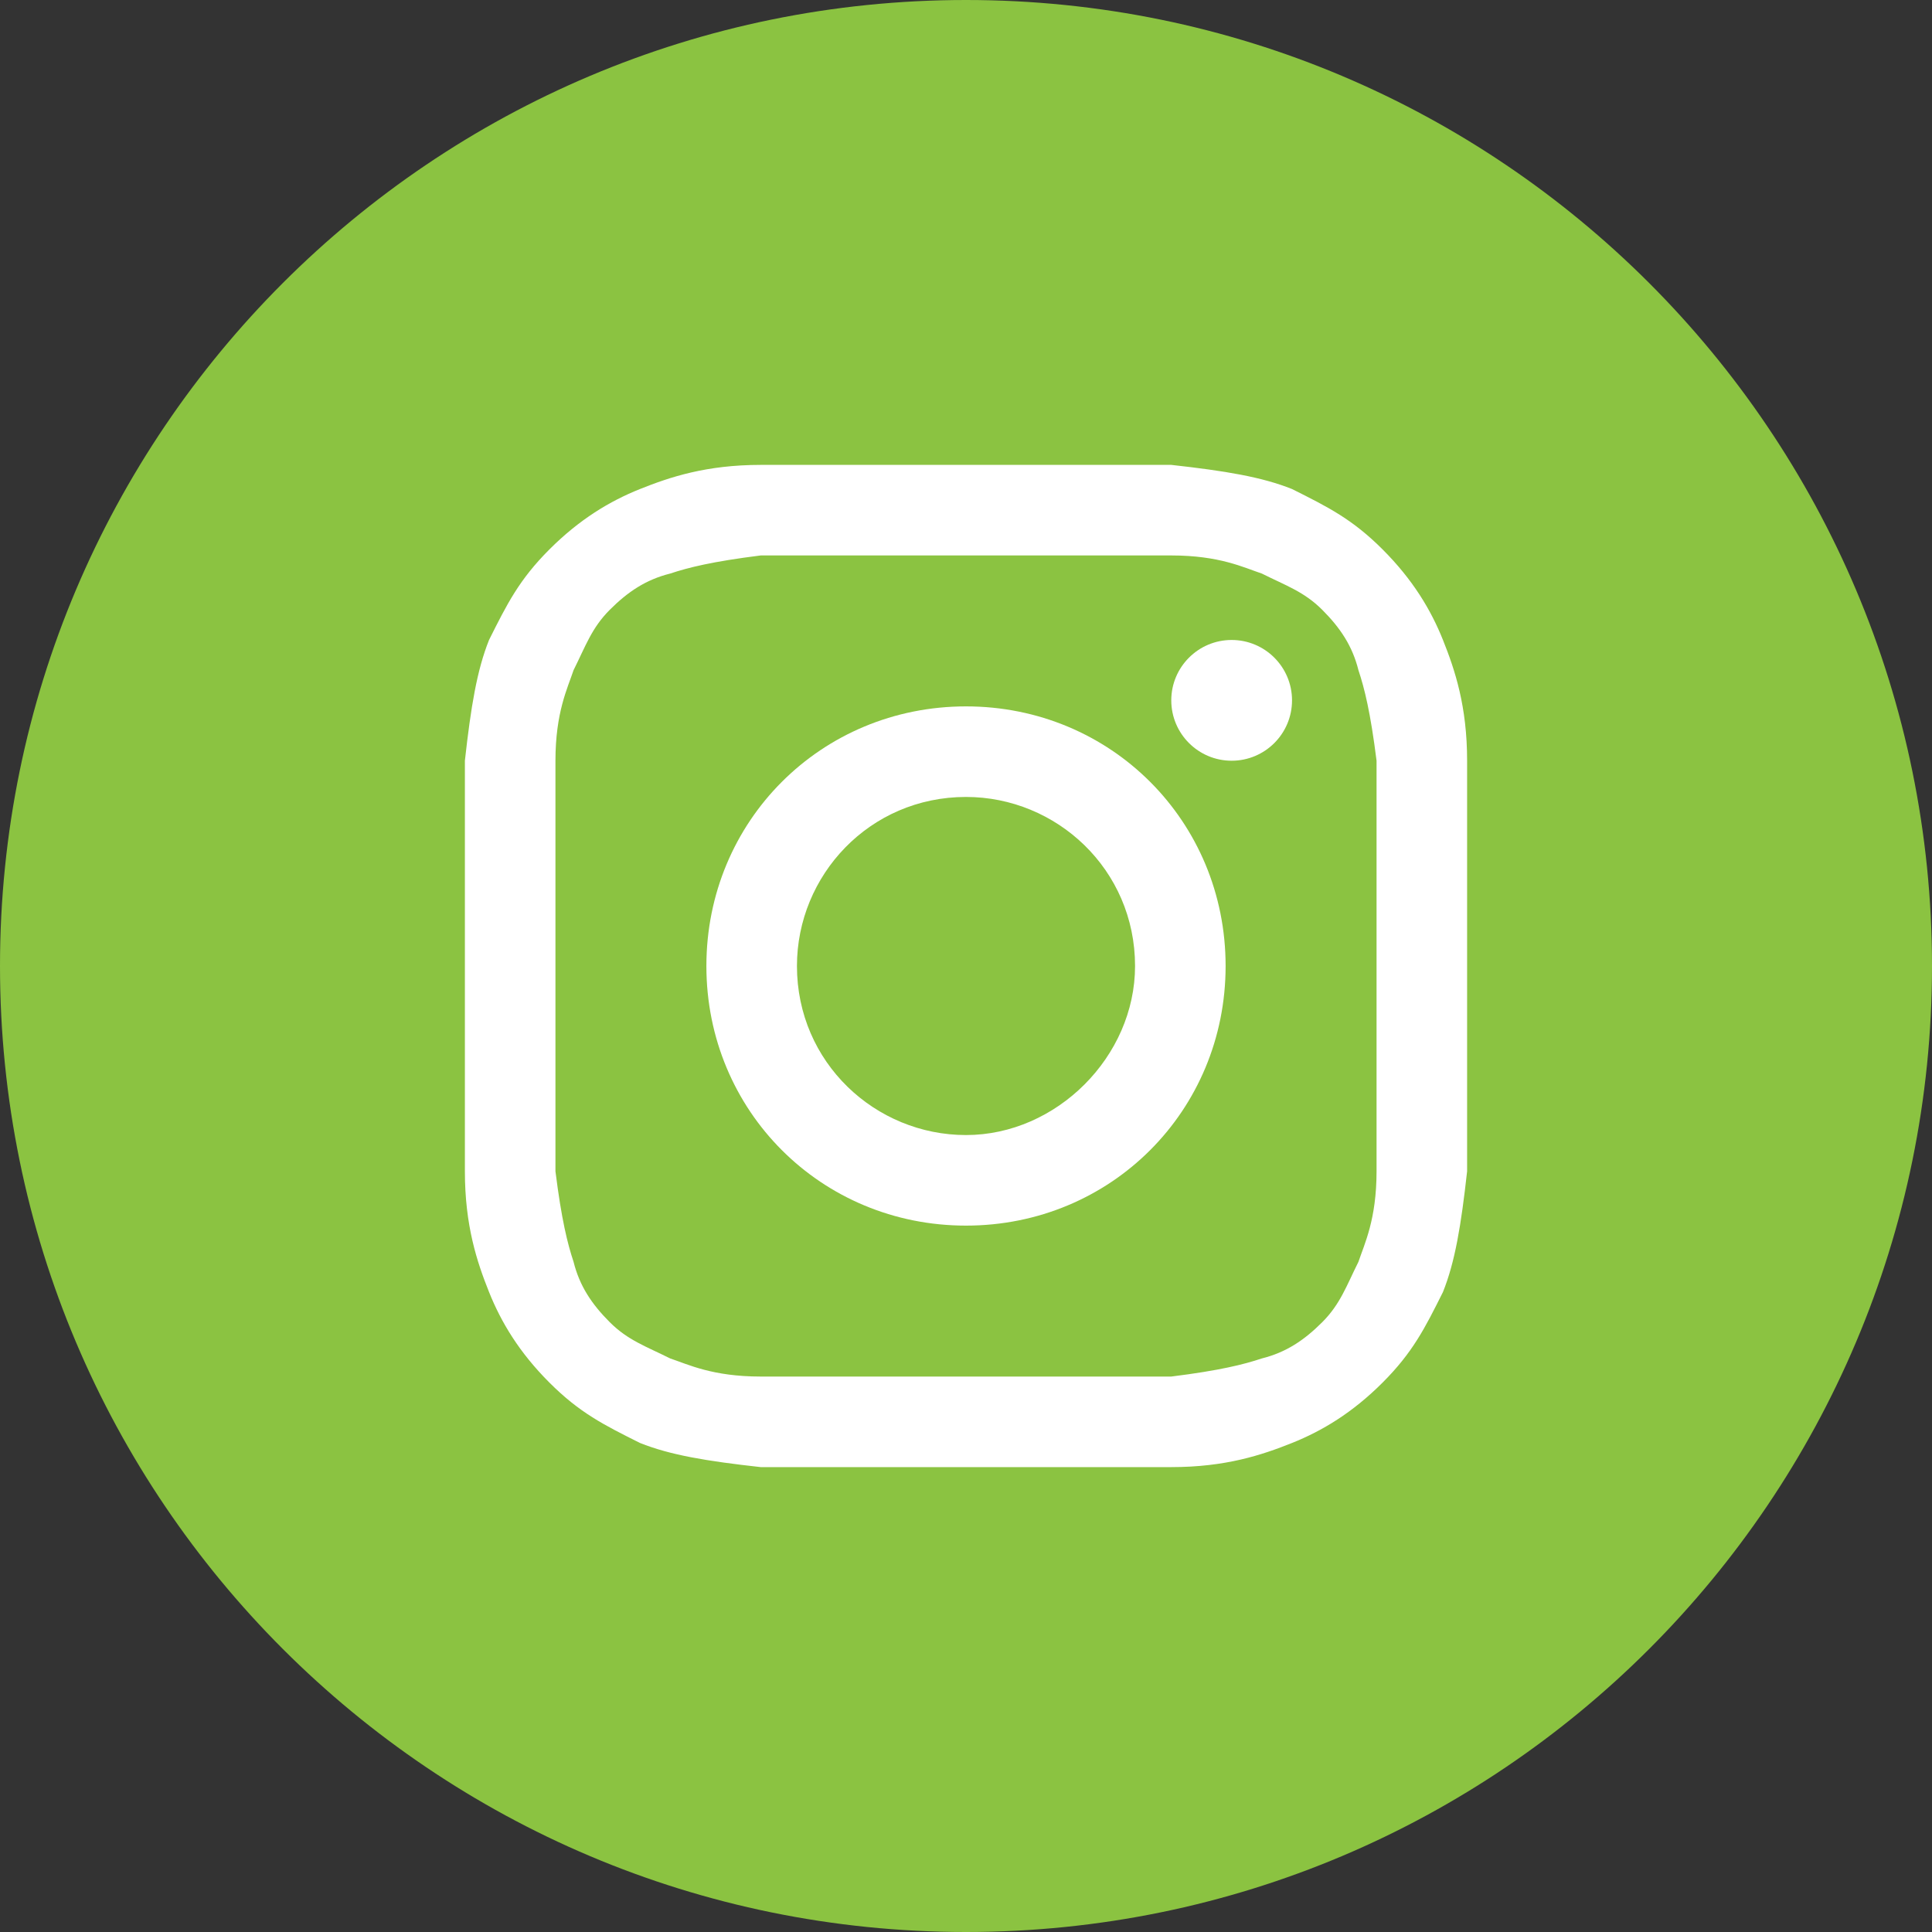
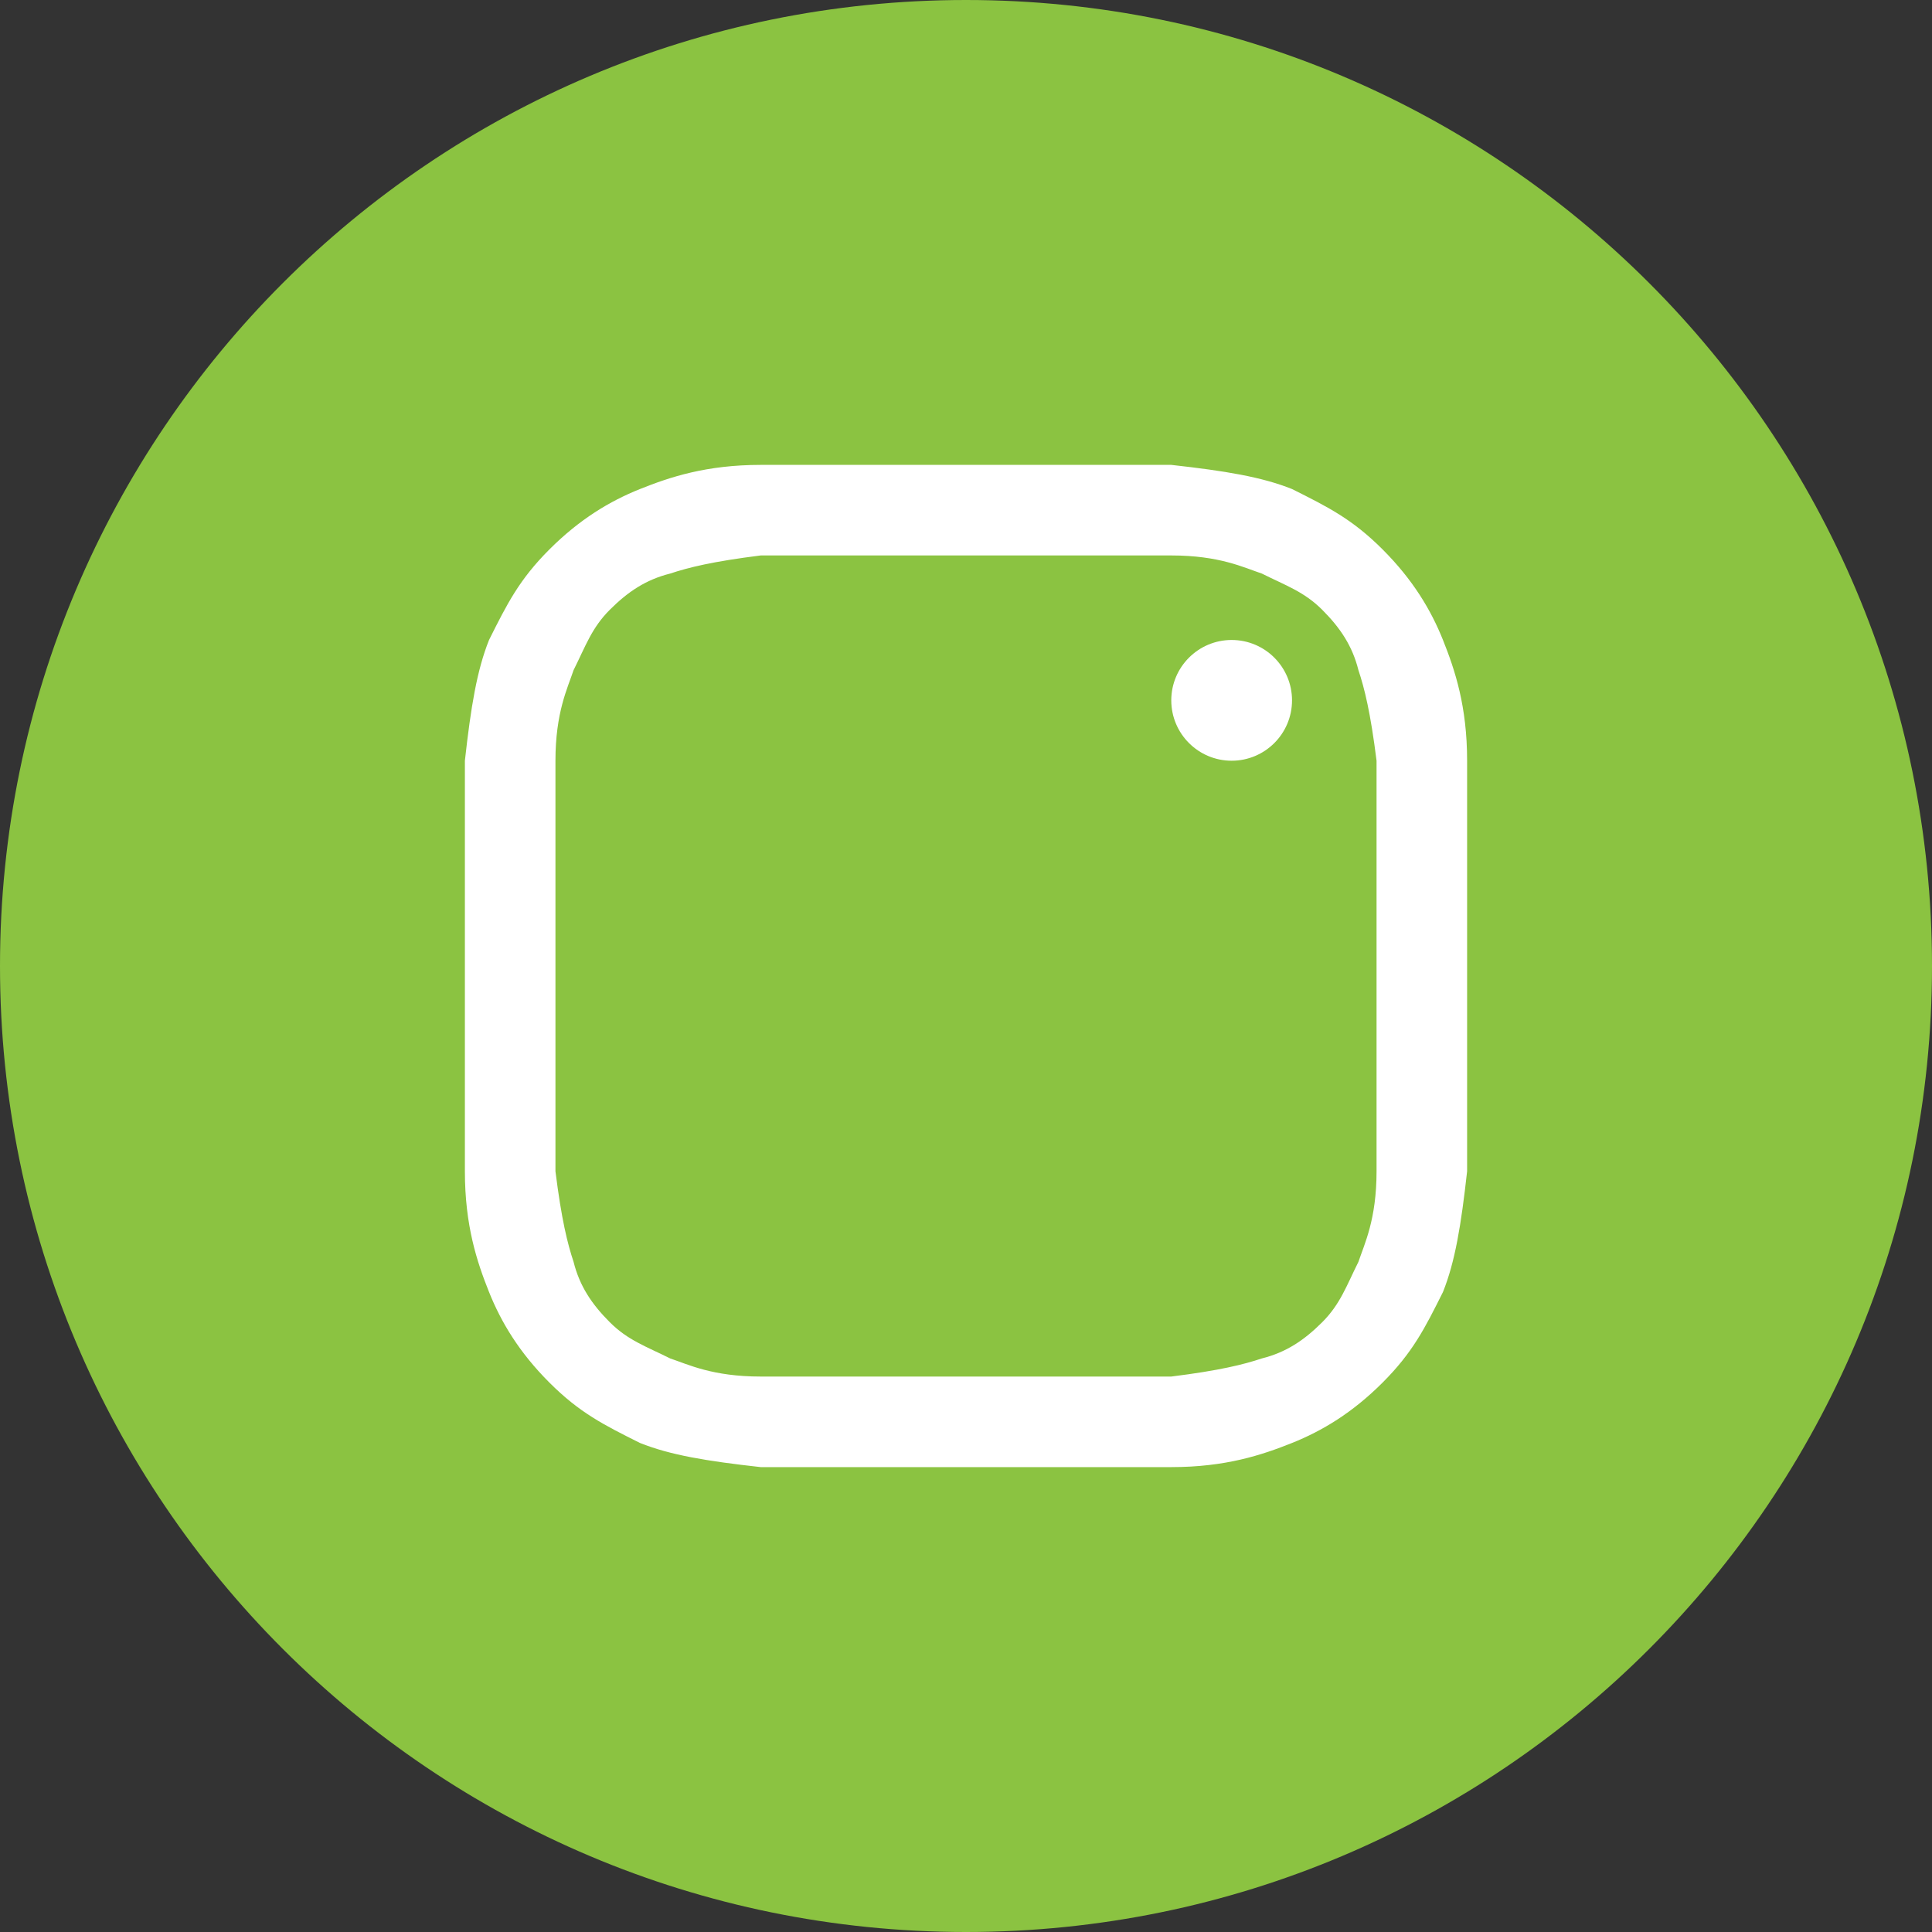
<svg xmlns="http://www.w3.org/2000/svg" width="40" height="40" viewBox="0 0 40 40" fill="none">
  <rect x="0" y="0" width="40" height="40" fill="#333333" stroke="none" />
  <g id="Ig">
    <path id="bg" d="M0 20C0 31.046 8.954 40 20 40C31.046 40 40 31.046 40 20C40 8.954 31.046 0 20 0C8.954 0 0 8.954 0 20Z" fill="#8BC341" />
    <g id="instagram">
      <path d="M20 11.5C22.75 11.5 23.125 11.5 24.25 11.5C25.25 11.5 25.75 11.75 26.125 11.875C26.625 12.125 27 12.25 27.375 12.625C27.75 13 28 13.375 28.125 13.875C28.25 14.25 28.375 14.75 28.5 15.75C28.5 16.875 28.5 17.125 28.5 20C28.5 22.875 28.5 23.125 28.5 24.25C28.5 25.25 28.25 25.75 28.125 26.125C27.875 26.625 27.75 27 27.375 27.375C27 27.75 26.625 28 26.125 28.125C25.75 28.25 25.25 28.375 24.25 28.5C23.125 28.5 22.875 28.5 20 28.5C17.125 28.5 16.875 28.5 15.75 28.5C14.75 28.5 14.25 28.25 13.875 28.125C13.375 27.875 13 27.75 12.625 27.375C12.25 27 12 26.625 11.875 26.125C11.75 25.75 11.625 25.25 11.5 24.25C11.5 23.125 11.5 22.875 11.5 20C11.5 17.125 11.5 16.875 11.5 15.75C11.5 14.75 11.75 14.25 11.875 13.875C12.125 13.375 12.25 13 12.625 12.625C13 12.25 13.375 12 13.875 11.875C14.25 11.75 14.75 11.625 15.75 11.5C16.875 11.5 17.25 11.5 20 11.5ZM20 9.625C17.125 9.625 16.875 9.625 15.75 9.625C14.625 9.625 13.875 9.875 13.25 10.125C12.625 10.375 12 10.75 11.375 11.375C10.75 12 10.5 12.5 10.125 13.25C9.875 13.875 9.75 14.625 9.625 15.75C9.625 16.875 9.625 17.25 9.625 20C9.625 22.875 9.625 23.125 9.625 24.25C9.625 25.375 9.875 26.125 10.125 26.75C10.375 27.375 10.75 28 11.375 28.625C12 29.25 12.5 29.5 13.25 29.875C13.875 30.125 14.625 30.25 15.75 30.375C16.875 30.375 17.25 30.375 20 30.375C22.75 30.375 23.125 30.375 24.25 30.375C25.375 30.375 26.125 30.125 26.75 29.875C27.375 29.625 28 29.25 28.625 28.625C29.25 28 29.5 27.5 29.875 26.75C30.125 26.125 30.25 25.375 30.375 24.25C30.375 23.125 30.375 22.75 30.375 20C30.375 17.25 30.375 16.875 30.375 15.75C30.375 14.625 30.125 13.875 29.875 13.25C29.625 12.625 29.25 12 28.625 11.375C28 10.75 27.5 10.5 26.75 10.125C26.125 9.875 25.375 9.75 24.25 9.625C23.125 9.625 22.875 9.625 20 9.625Z" fill="white" />
-       <path d="M20 14.625C17 14.625 14.625 17 14.625 20C14.625 23 17 25.375 20 25.375C23 25.375 25.375 23 25.375 20C25.375 17 23 14.625 20 14.625ZM20 23.5C18.125 23.5 16.5 22 16.5 20C16.5 18.125 18 16.5 20 16.5C21.875 16.5 23.5 18 23.5 20C23.5 21.875 21.875 23.5 20 23.5Z" fill="white" />
      <path d="M25.5 15.75C26.19 15.75 26.75 15.19 26.75 14.5C26.75 13.81 26.19 13.25 25.5 13.25C24.81 13.25 24.25 13.81 24.25 14.5C24.25 15.19 24.81 15.75 25.5 15.75Z" fill="white" />
    </g>
  </g>
</svg>